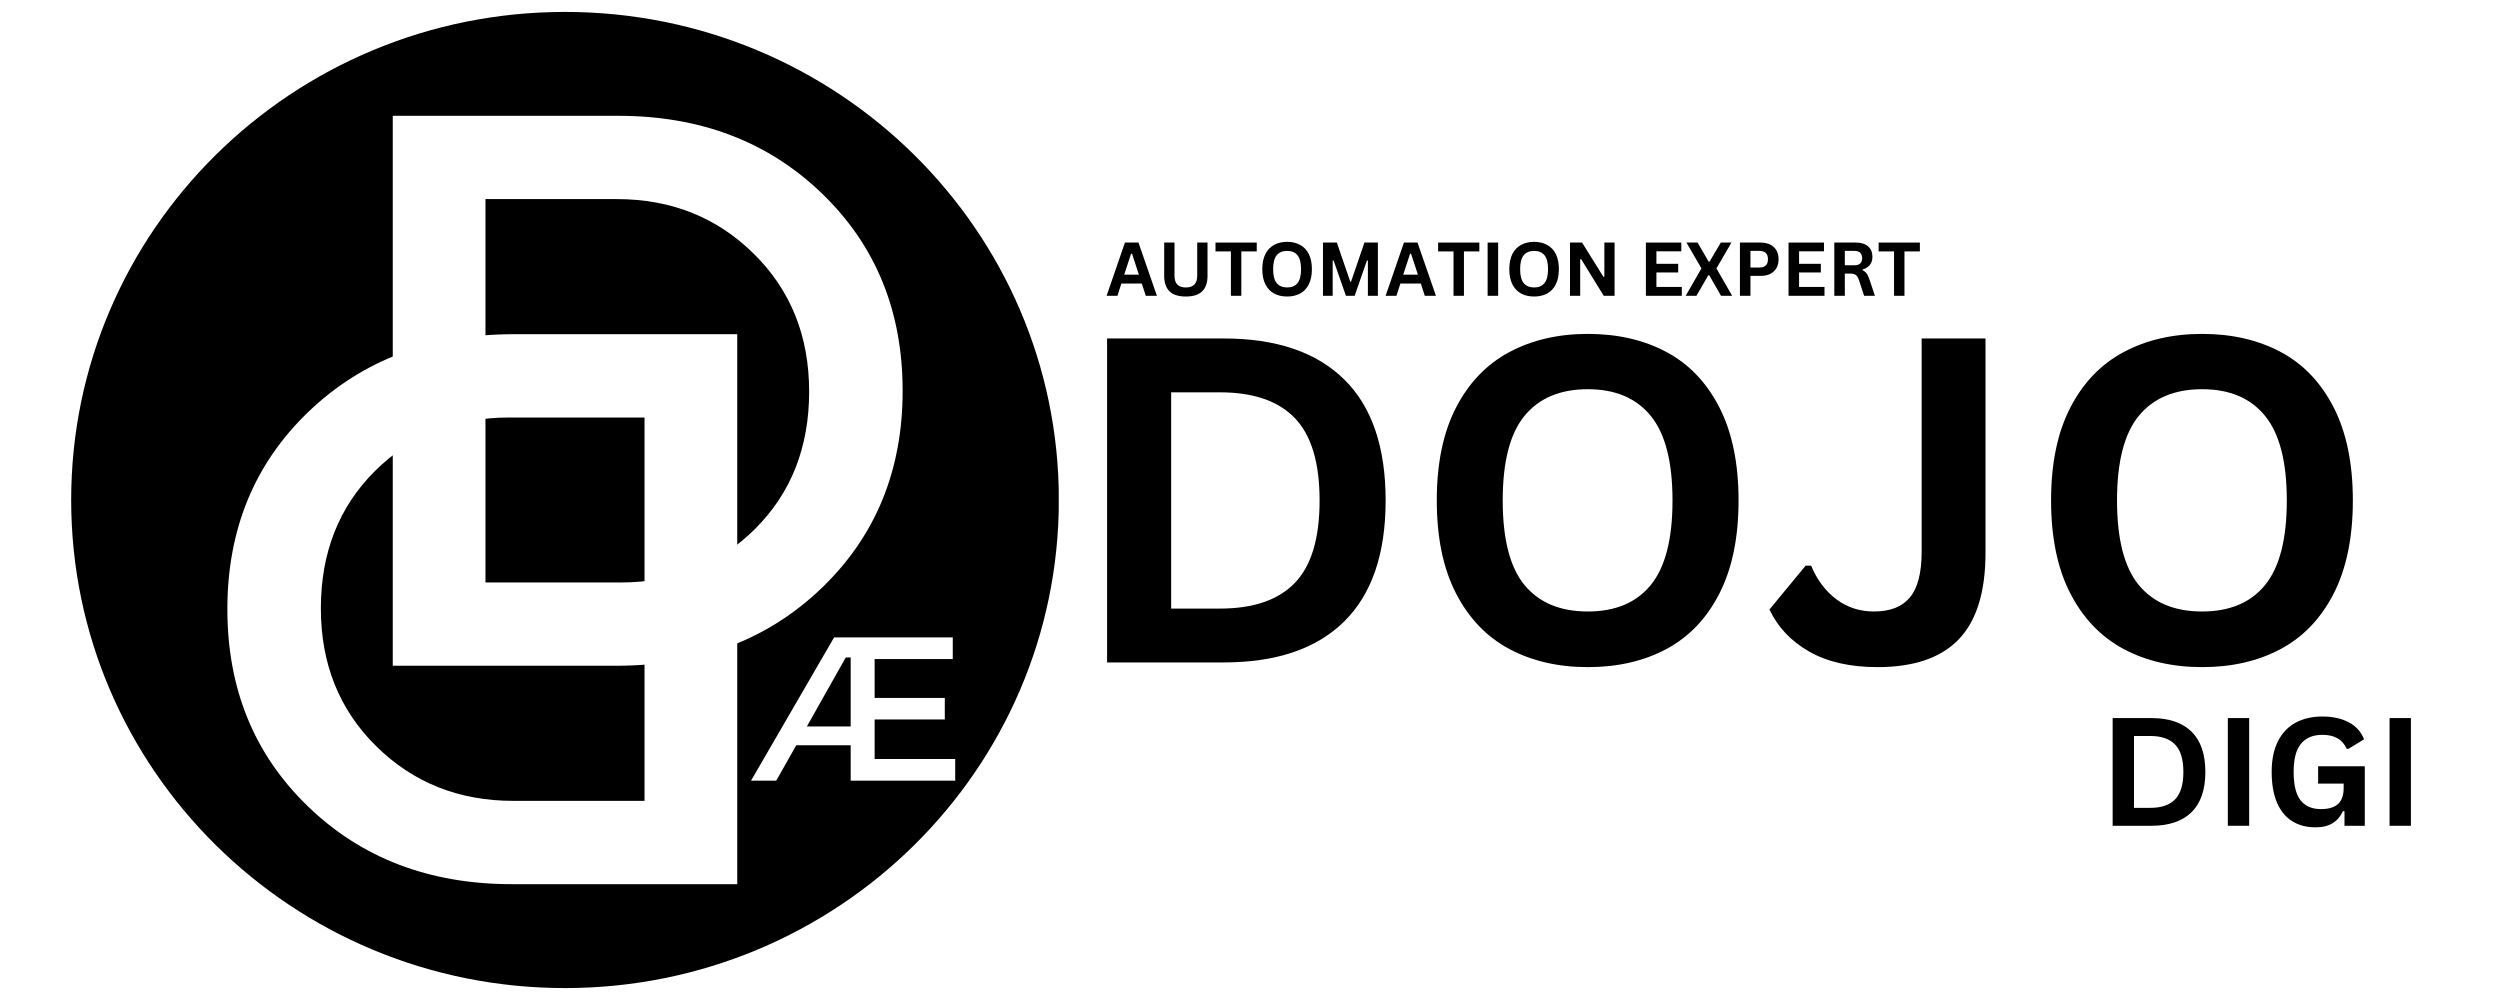
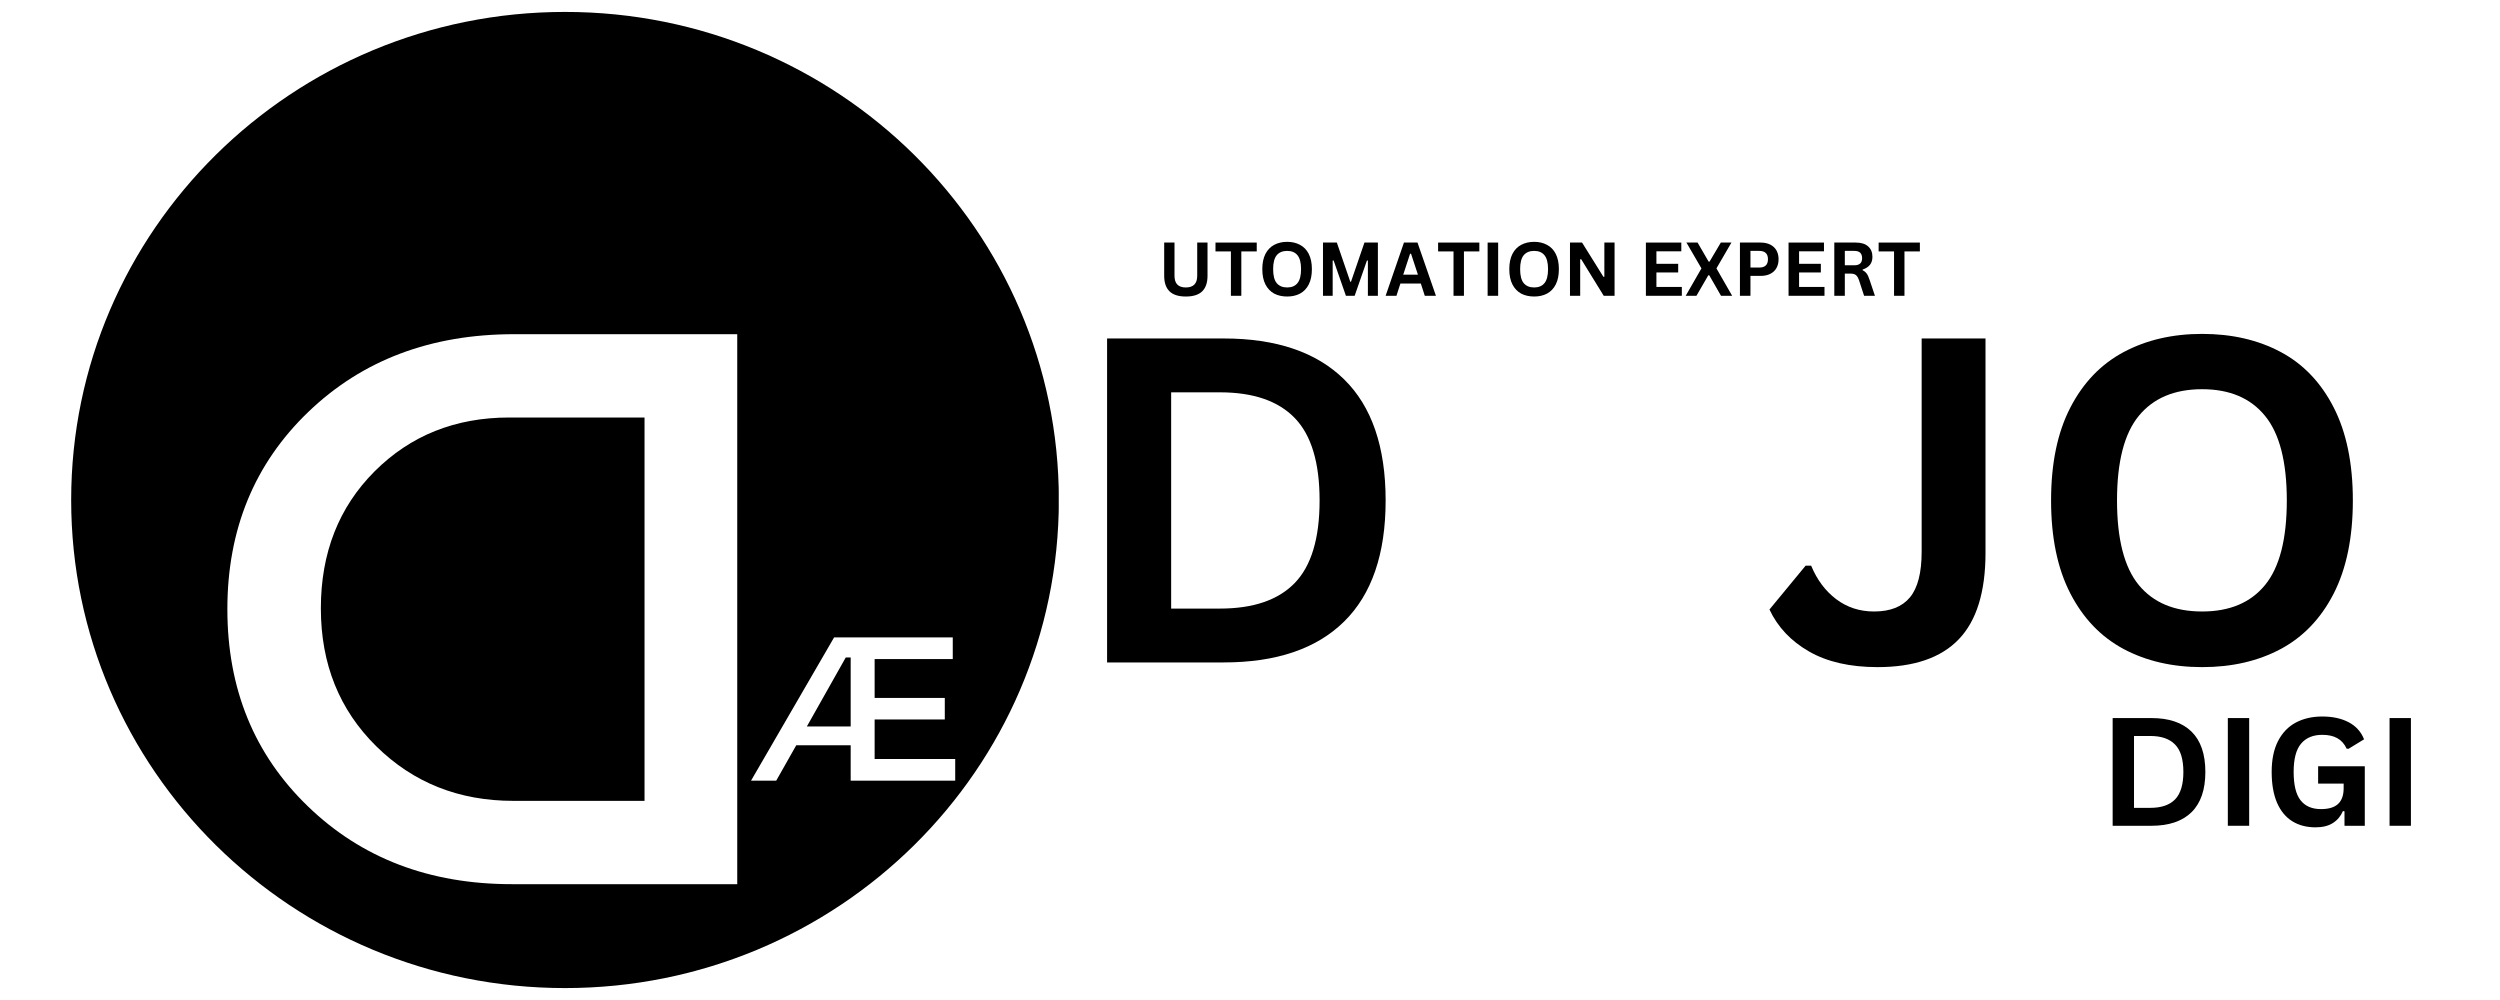
<svg xmlns="http://www.w3.org/2000/svg" width="500" zoomAndPan="magnify" viewBox="0 0 375 150" height="200" preserveAspectRatio="xMidYMid meet" version="1.0">
  <defs>
    <g />
    <clipPath id="916c04c3bd">
      <path d="M 15 5.324 L 156 5.324 L 156 144.676 L 15 144.676 Z M 15 5.324 " clip-rule="nonzero" />
    </clipPath>
    <clipPath id="e8cdfbc4bd">
-       <path d="M 85.5 5.324 C 46.562 5.324 15 36.52 15 75 C 15 113.48 46.562 144.676 85.5 144.676 C 124.438 144.676 156 113.48 156 75 C 156 36.52 124.438 5.324 85.5 5.324 Z M 85.5 5.324 " clip-rule="nonzero" />
+       <path d="M 85.5 5.324 C 46.562 5.324 15 36.52 15 75 C 15 113.48 46.562 144.676 85.5 144.676 C 156 36.52 124.438 5.324 85.5 5.324 Z M 85.5 5.324 " clip-rule="nonzero" />
    </clipPath>
    <clipPath id="4326393403">
      <path d="M 9.75 0 L 159.75 0 L 159.75 150 L 9.75 150 Z M 9.75 0 " clip-rule="nonzero" />
    </clipPath>
    <clipPath id="997192401d">
      <path d="M 10.676 1.789 L 158.949 1.789 L 158.949 148.211 L 10.676 148.211 Z M 10.676 1.789 " clip-rule="nonzero" />
    </clipPath>
    <clipPath id="e848a0d322">
      <path d="M 84.75 1.789 C 43.84 1.789 10.676 34.566 10.676 75 C 10.676 115.434 43.84 148.211 84.75 148.211 C 125.66 148.211 158.828 115.434 158.828 75 C 158.828 34.566 125.66 1.789 84.75 1.789 Z M 84.75 1.789 " clip-rule="nonzero" />
    </clipPath>
  </defs>
  <rect x="-37.5" width="450" fill="#ffffff" y="-15" height="180" fill-opacity="1" />
  <rect x="-37.5" width="450" fill="#ffffff" y="-15" height="180" fill-opacity="1" />
  <g clip-path="url(#916c04c3bd)">
    <g clip-path="url(#e8cdfbc4bd)">
      <path fill="#000000" d="M 15 5.324 L 155.988 5.324 L 155.988 144.676 L 15 144.676 Z M 15 5.324 " fill-opacity="1" fill-rule="nonzero" />
    </g>
  </g>
  <g fill="#ffffff" fill-opacity="1">
    <g transform="translate(120.408, 51.331)">
      <g>
        <path d="M -10.312 78.516 L -42.5 78.516 C -54.238 78.516 -63.941 74.812 -71.609 67.406 C -79.273 60 -83.109 50.613 -83.109 39.25 C -83.109 27.883 -79.254 18.5 -71.547 11.094 C -63.848 3.695 -54.055 0 -42.172 0 L -10.312 0 Z M -23.547 66.625 L -23.547 11.891 L -42.844 11.891 C -50.539 11.891 -56.953 14.445 -62.078 19.562 C -67.203 24.688 -69.766 31.211 -69.766 39.141 C -69.766 47.066 -67.129 53.629 -61.859 58.828 C -56.586 64.023 -50.062 66.625 -42.281 66.625 Z M -23.547 66.625 " />
      </g>
    </g>
  </g>
  <g fill="#ffffff" fill-opacity="1">
    <g transform="translate(50.591, 98.663)">
      <g>
        <path d="M 10.312 -78.516 L 42.5 -78.516 C 54.238 -78.516 63.941 -74.812 71.609 -67.406 C 79.273 -60 83.109 -50.613 83.109 -39.25 C 83.109 -27.883 79.254 -18.5 71.547 -11.094 C 63.848 -3.695 54.055 0 42.172 0 L 10.312 0 Z M 23.547 -66.625 L 23.547 -11.891 L 42.844 -11.891 C 50.539 -11.891 56.953 -14.445 62.078 -19.562 C 67.203 -24.688 69.766 -31.211 69.766 -39.141 C 69.766 -47.066 67.129 -53.629 61.859 -58.828 C 56.586 -64.023 50.062 -66.625 42.281 -66.625 Z M 23.547 -66.625 " />
      </g>
    </g>
  </g>
  <g fill="#000000" fill-opacity="1">
    <g transform="translate(159.751, 99.365)">
      <g>
        <path d="M 23.797 -48.594 C 31.68 -48.594 37.703 -46.551 41.859 -42.469 C 46.016 -38.395 48.094 -32.336 48.094 -24.297 C 48.094 -16.273 46.016 -10.219 41.859 -6.125 C 37.703 -2.039 31.68 0 23.797 0 L 6.312 0 L 6.312 -48.594 Z M 23.234 -8.078 C 28.234 -8.078 31.973 -9.352 34.453 -11.906 C 36.941 -14.469 38.188 -18.598 38.188 -24.297 C 38.188 -29.984 36.941 -34.109 34.453 -36.672 C 31.973 -39.234 28.234 -40.516 23.234 -40.516 L 15.922 -40.516 L 15.922 -8.078 Z M 23.234 -8.078 " />
      </g>
    </g>
  </g>
  <g fill="#000000" fill-opacity="1">
    <g transform="translate(211.689, 99.365)">
      <g>
-         <path d="M 26.484 0.703 C 22.035 0.703 18.109 -0.203 14.703 -2.016 C 11.305 -3.836 8.645 -6.613 6.719 -10.344 C 4.789 -14.082 3.828 -18.734 3.828 -24.297 C 3.828 -29.859 4.789 -34.504 6.719 -38.234 C 8.645 -41.961 11.305 -44.734 14.703 -46.547 C 18.109 -48.367 22.035 -49.281 26.484 -49.281 C 30.941 -49.281 34.863 -48.379 38.25 -46.578 C 41.645 -44.773 44.301 -42 46.219 -38.25 C 48.133 -34.508 49.094 -29.859 49.094 -24.297 C 49.094 -18.734 48.133 -14.078 46.219 -10.328 C 44.301 -6.586 41.645 -3.812 38.25 -2 C 34.863 -0.195 30.941 0.703 26.484 0.703 Z M 26.484 -7.641 C 30.609 -7.641 33.754 -8.961 35.922 -11.609 C 38.098 -14.266 39.188 -18.492 39.188 -24.297 C 39.188 -30.098 38.098 -34.328 35.922 -36.984 C 33.754 -39.648 30.609 -40.984 26.484 -40.984 C 22.336 -40.984 19.172 -39.648 16.984 -36.984 C 14.805 -34.328 13.719 -30.098 13.719 -24.297 C 13.719 -18.492 14.805 -14.266 16.984 -11.609 C 19.172 -8.961 22.336 -7.641 26.484 -7.641 Z M 26.484 -7.641 " />
-       </g>
+         </g>
    </g>
  </g>
  <g fill="#000000" fill-opacity="1">
    <g transform="translate(264.623, 99.365)">
      <g>
        <path d="M 17.016 0.703 C 12.891 0.703 9.461 -0.078 6.734 -1.641 C 4.016 -3.203 2.035 -5.301 0.797 -7.938 L 6.219 -14.516 L 7.047 -14.516 C 7.93 -12.391 9.188 -10.711 10.812 -9.484 C 12.445 -8.254 14.336 -7.641 16.484 -7.641 C 18.898 -7.641 20.691 -8.344 21.859 -9.75 C 23.035 -11.156 23.625 -13.441 23.625 -16.609 L 23.625 -48.594 L 33.203 -48.594 L 33.203 -16.453 C 33.203 -10.578 31.863 -6.25 29.188 -3.469 C 26.52 -0.688 22.461 0.703 17.016 0.703 Z M 17.016 0.703 " />
      </g>
    </g>
  </g>
  <g fill="#000000" fill-opacity="1">
    <g transform="translate(303.834, 99.365)">
      <g>
        <path d="M 26.484 0.703 C 22.035 0.703 18.109 -0.203 14.703 -2.016 C 11.305 -3.836 8.645 -6.613 6.719 -10.344 C 4.789 -14.082 3.828 -18.734 3.828 -24.297 C 3.828 -29.859 4.789 -34.504 6.719 -38.234 C 8.645 -41.961 11.305 -44.734 14.703 -46.547 C 18.109 -48.367 22.035 -49.281 26.484 -49.281 C 30.941 -49.281 34.863 -48.379 38.25 -46.578 C 41.645 -44.773 44.301 -42 46.219 -38.25 C 48.133 -34.508 49.094 -29.859 49.094 -24.297 C 49.094 -18.734 48.133 -14.078 46.219 -10.328 C 44.301 -6.586 41.645 -3.812 38.25 -2 C 34.863 -0.195 30.941 0.703 26.484 0.703 Z M 26.484 -7.641 C 30.609 -7.641 33.754 -8.961 35.922 -11.609 C 38.098 -14.266 39.188 -18.492 39.188 -24.297 C 39.188 -30.098 38.098 -34.328 35.922 -36.984 C 33.754 -39.648 30.609 -40.984 26.484 -40.984 C 22.336 -40.984 19.172 -39.648 16.984 -36.984 C 14.805 -34.328 13.719 -30.098 13.719 -24.297 C 13.719 -18.492 14.805 -14.266 16.984 -11.609 C 19.172 -8.961 22.336 -7.641 26.484 -7.641 Z M 26.484 -7.641 " />
      </g>
    </g>
  </g>
  <g fill="#000000" fill-opacity="1">
    <g transform="translate(356.77, 99.365)">
      <g />
    </g>
  </g>
  <g clip-path="url(#4326393403)">
    <path fill="#ffffff" d="M -5.25 -15 L 174.75 -15 L 174.75 165 L -5.25 165 Z M -5.25 -15 " fill-opacity="1" fill-rule="nonzero" />
    <path fill="#ffffff" d="M -5.25 -15 L 174.75 -15 L 174.75 165 L -5.25 165 Z M -5.25 -15 " fill-opacity="1" fill-rule="nonzero" />
  </g>
  <g clip-path="url(#997192401d)">
    <g clip-path="url(#e848a0d322)">
      <path fill="#000000" d="M 10.676 1.789 L 158.812 1.789 L 158.812 148.211 L 10.676 148.211 Z M 10.676 1.789 " fill-opacity="1" fill-rule="nonzero" />
    </g>
  </g>
  <path fill="#ffffff" d="M 110.586 132.625 L 76.766 132.625 C 64.43 132.625 54.234 128.734 46.188 120.953 C 38.133 113.18 34.105 103.32 34.105 91.375 C 34.105 79.43 38.152 69.57 46.242 61.793 C 54.336 54.016 64.625 50.129 77.117 50.129 L 110.586 50.129 Z M 96.68 120.129 L 96.68 62.625 L 76.41 62.625 C 68.32 62.625 61.586 65.312 56.203 70.691 C 50.82 76.074 48.129 82.93 48.129 91.254 C 48.129 99.582 50.898 106.477 56.438 111.938 C 61.973 117.398 68.828 120.129 77 120.129 Z M 96.68 120.129 " fill-opacity="1" fill-rule="nonzero" />
-   <path fill="#ffffff" d="M 58.914 17.371 L 92.734 17.371 C 105.07 17.371 115.266 21.262 123.312 29.039 C 131.367 36.812 135.395 46.676 135.395 58.621 C 135.395 70.562 131.348 80.422 123.258 88.199 C 115.164 95.977 104.875 99.863 92.383 99.863 L 58.914 99.863 Z M 72.82 29.863 L 72.82 87.371 L 93.09 87.371 C 101.18 87.371 107.914 84.68 113.297 79.301 C 118.68 73.918 121.371 67.062 121.371 58.738 C 121.371 50.41 118.602 43.516 113.062 38.059 C 107.527 32.594 100.672 29.863 92.5 29.863 Z M 72.82 29.863 " fill-opacity="1" fill-rule="nonzero" />
  <path fill="#ffffff" d="M 143.281 113.848 L 143.281 117.098 L 127.602 117.098 L 127.602 111.789 L 119.438 111.789 L 116.434 117.098 L 112.656 117.098 L 125.113 95.613 L 142.914 95.613 L 142.914 98.863 L 131.195 98.863 L 131.195 104.695 L 141.719 104.695 L 141.719 107.922 L 131.195 107.922 L 131.195 113.848 Z M 127.602 108.965 L 127.602 98.621 L 126.863 98.621 L 121.031 108.965 Z M 127.602 108.965 " fill-opacity="1" fill-rule="nonzero" />
  <g fill="#000000" fill-opacity="1">
    <g transform="translate(314.804, 123.866)">
      <g>
        <path d="M 7.922 -16.156 C 10.535 -16.156 12.535 -15.477 13.922 -14.125 C 15.305 -12.77 16 -10.754 16 -8.078 C 16 -5.41 15.305 -3.395 13.922 -2.031 C 12.535 -0.676 10.535 0 7.922 0 L 2.094 0 L 2.094 -16.156 Z M 7.734 -2.688 C 9.391 -2.688 10.629 -3.109 11.453 -3.953 C 12.285 -4.805 12.703 -6.18 12.703 -8.078 C 12.703 -9.973 12.285 -11.344 11.453 -12.188 C 10.629 -13.039 9.391 -13.469 7.734 -13.469 L 5.297 -13.469 L 5.297 -2.688 Z M 7.734 -2.688 " />
      </g>
    </g>
  </g>
  <g fill="#000000" fill-opacity="1">
    <g transform="translate(332.08, 123.866)">
      <g>
        <path d="M 5.297 0 L 2.094 0 L 2.094 -16.156 L 5.297 -16.156 Z M 5.297 0 " />
      </g>
    </g>
  </g>
  <g fill="#000000" fill-opacity="1">
    <g transform="translate(339.485, 123.866)">
      <g>
        <path d="M 7.844 0.234 C 6.5 0.234 5.332 -0.07 4.344 -0.688 C 3.363 -1.301 2.602 -2.227 2.062 -3.469 C 1.531 -4.719 1.266 -6.254 1.266 -8.078 C 1.266 -9.922 1.582 -11.461 2.219 -12.703 C 2.863 -13.953 3.754 -14.879 4.891 -15.484 C 6.035 -16.086 7.359 -16.391 8.859 -16.391 C 10.41 -16.391 11.727 -16.102 12.812 -15.531 C 13.906 -14.957 14.676 -14.102 15.125 -12.969 L 12.797 -11.547 L 12.516 -11.562 C 12.18 -12.281 11.711 -12.805 11.109 -13.141 C 10.516 -13.473 9.766 -13.641 8.859 -13.641 C 7.473 -13.641 6.41 -13.195 5.672 -12.312 C 4.93 -11.438 4.562 -10.023 4.562 -8.078 C 4.562 -6.129 4.906 -4.711 5.594 -3.828 C 6.289 -2.941 7.312 -2.5 8.656 -2.5 C 9.82 -2.5 10.68 -2.758 11.234 -3.281 C 11.785 -3.801 12.062 -4.582 12.062 -5.625 L 12.062 -6.328 L 8.234 -6.328 L 8.234 -8.922 L 15.234 -8.922 L 15.234 0 L 12.188 0 L 12.188 -2.172 L 11.953 -2.203 C 11.617 -1.43 11.113 -0.832 10.438 -0.406 C 9.77 0.02 8.906 0.234 7.844 0.234 Z M 7.844 0.234 " />
      </g>
    </g>
  </g>
  <g fill="#000000" fill-opacity="1">
    <g transform="translate(356.34, 123.866)">
      <g>
        <path d="M 5.297 0 L 2.094 0 L 2.094 -16.156 L 5.297 -16.156 Z M 5.297 0 " />
      </g>
    </g>
  </g>
  <g fill="#000000" fill-opacity="1">
    <g transform="translate(165.865, 44.369)">
      <g>
-         <path d="M 7.672 0 L 6 0 L 5.406 -1.844 L 2.344 -1.844 L 1.75 0 L 0.125 0 L 2.875 -7.984 L 4.906 -7.984 Z M 3.797 -6.312 L 2.766 -3.172 L 4.969 -3.172 L 3.938 -6.312 Z M 3.797 -6.312 " />
-       </g>
+         </g>
    </g>
  </g>
  <g fill="#000000" fill-opacity="1">
    <g transform="translate(173.644, 44.369)">
      <g>
        <path d="M 4.234 0.109 C 3.129 0.109 2.312 -0.148 1.781 -0.672 C 1.25 -1.191 0.984 -1.969 0.984 -3 L 0.984 -7.984 L 2.531 -7.984 L 2.531 -3 C 2.531 -2.414 2.672 -1.977 2.953 -1.688 C 3.234 -1.395 3.66 -1.25 4.234 -1.25 C 5.367 -1.25 5.938 -1.832 5.938 -3 L 5.938 -7.984 L 7.484 -7.984 L 7.484 -3 C 7.484 -1.969 7.219 -1.191 6.688 -0.672 C 6.156 -0.148 5.336 0.109 4.234 0.109 Z M 4.234 0.109 " />
      </g>
    </g>
  </g>
  <g fill="#000000" fill-opacity="1">
    <g transform="translate(182.105, 44.369)">
      <g>
        <path d="M 6.406 -7.984 L 6.406 -6.656 L 4.094 -6.656 L 4.094 0 L 2.531 0 L 2.531 -6.656 L 0.219 -6.656 L 0.219 -7.984 Z M 6.406 -7.984 " />
      </g>
    </g>
  </g>
  <g fill="#000000" fill-opacity="1">
    <g transform="translate(188.721, 44.369)">
      <g>
        <path d="M 4.359 0.109 C 3.617 0.109 2.969 -0.035 2.406 -0.328 C 1.852 -0.629 1.414 -1.086 1.094 -1.703 C 0.781 -2.316 0.625 -3.082 0.625 -4 C 0.625 -4.906 0.781 -5.664 1.094 -6.281 C 1.414 -6.895 1.852 -7.348 2.406 -7.641 C 2.969 -7.941 3.617 -8.094 4.359 -8.094 C 5.086 -8.094 5.727 -7.941 6.281 -7.641 C 6.844 -7.348 7.281 -6.895 7.594 -6.281 C 7.906 -5.664 8.062 -4.906 8.062 -4 C 8.062 -3.082 7.906 -2.316 7.594 -1.703 C 7.281 -1.086 6.844 -0.629 6.281 -0.328 C 5.727 -0.035 5.086 0.109 4.359 0.109 Z M 4.359 -1.25 C 5.035 -1.25 5.551 -1.469 5.906 -1.906 C 6.258 -2.344 6.438 -3.039 6.438 -4 C 6.438 -4.945 6.258 -5.641 5.906 -6.078 C 5.551 -6.516 5.035 -6.734 4.359 -6.734 C 3.672 -6.734 3.145 -6.516 2.781 -6.078 C 2.426 -5.641 2.25 -4.945 2.25 -4 C 2.25 -3.039 2.426 -2.344 2.781 -1.906 C 3.145 -1.469 3.672 -1.25 4.359 -1.25 Z M 4.359 -1.25 " />
      </g>
    </g>
  </g>
  <g fill="#000000" fill-opacity="1">
    <g transform="translate(197.417, 44.369)">
      <g>
        <path d="M 2.484 0 L 1.031 0 L 1.031 -7.984 L 3.109 -7.984 L 5.125 -2.109 L 5.234 -2.109 L 7.25 -7.984 L 9.266 -7.984 L 9.266 0 L 7.766 0 L 7.766 -5.281 L 7.625 -5.297 L 5.781 0 L 4.469 0 L 2.625 -5.297 L 2.484 -5.281 Z M 2.484 0 " />
      </g>
    </g>
  </g>
  <g fill="#000000" fill-opacity="1">
    <g transform="translate(207.718, 44.369)">
      <g>
        <path d="M 7.672 0 L 6 0 L 5.406 -1.844 L 2.344 -1.844 L 1.75 0 L 0.125 0 L 2.875 -7.984 L 4.906 -7.984 Z M 3.797 -6.312 L 2.766 -3.172 L 4.969 -3.172 L 3.938 -6.312 Z M 3.797 -6.312 " />
      </g>
    </g>
  </g>
  <g fill="#000000" fill-opacity="1">
    <g transform="translate(215.497, 44.369)">
      <g>
        <path d="M 6.406 -7.984 L 6.406 -6.656 L 4.094 -6.656 L 4.094 0 L 2.531 0 L 2.531 -6.656 L 0.219 -6.656 L 0.219 -7.984 Z M 6.406 -7.984 " />
      </g>
    </g>
  </g>
  <g fill="#000000" fill-opacity="1">
    <g transform="translate(222.113, 44.369)">
      <g>
        <path d="M 2.609 0 L 1.031 0 L 1.031 -7.984 L 2.609 -7.984 Z M 2.609 0 " />
      </g>
    </g>
  </g>
  <g fill="#000000" fill-opacity="1">
    <g transform="translate(225.77, 44.369)">
      <g>
        <path d="M 4.359 0.109 C 3.617 0.109 2.969 -0.035 2.406 -0.328 C 1.852 -0.629 1.414 -1.086 1.094 -1.703 C 0.781 -2.316 0.625 -3.082 0.625 -4 C 0.625 -4.906 0.781 -5.664 1.094 -6.281 C 1.414 -6.895 1.852 -7.348 2.406 -7.641 C 2.969 -7.941 3.617 -8.094 4.359 -8.094 C 5.086 -8.094 5.727 -7.941 6.281 -7.641 C 6.844 -7.348 7.281 -6.895 7.594 -6.281 C 7.906 -5.664 8.062 -4.906 8.062 -4 C 8.062 -3.082 7.906 -2.316 7.594 -1.703 C 7.281 -1.086 6.844 -0.629 6.281 -0.328 C 5.727 -0.035 5.086 0.109 4.359 0.109 Z M 4.359 -1.25 C 5.035 -1.25 5.551 -1.469 5.906 -1.906 C 6.258 -2.344 6.438 -3.039 6.438 -4 C 6.438 -4.945 6.258 -5.641 5.906 -6.078 C 5.551 -6.516 5.035 -6.734 4.359 -6.734 C 3.672 -6.734 3.145 -6.516 2.781 -6.078 C 2.426 -5.641 2.25 -4.945 2.25 -4 C 2.25 -3.039 2.426 -2.344 2.781 -1.906 C 3.145 -1.469 3.672 -1.25 4.359 -1.25 Z M 4.359 -1.25 " />
      </g>
    </g>
  </g>
  <g fill="#000000" fill-opacity="1">
    <g transform="translate(234.466, 44.369)">
      <g>
        <path d="M 2.562 0 L 1.031 0 L 1.031 -7.984 L 2.844 -7.984 L 6.047 -2.844 L 6.188 -2.859 L 6.188 -7.984 L 7.719 -7.984 L 7.719 0 L 6.094 0 L 2.703 -5.5 L 2.562 -5.469 Z M 2.562 0 " />
      </g>
    </g>
  </g>
  <g fill="#000000" fill-opacity="1">
    <g transform="translate(243.217, 44.369)">
      <g />
    </g>
  </g>
  <g fill="#000000" fill-opacity="1">
    <g transform="translate(245.853, 44.369)">
      <g>
        <path d="M 2.609 -3.5 L 2.609 -1.328 L 6.422 -1.328 L 6.422 0 L 1.031 0 L 1.031 -7.984 L 6.344 -7.984 L 6.344 -6.672 L 2.609 -6.672 L 2.609 -4.797 L 5.875 -4.797 L 5.875 -3.5 Z M 2.609 -3.5 " />
      </g>
    </g>
  </g>
  <g fill="#000000" fill-opacity="1">
    <g transform="translate(252.715, 44.369)">
      <g>
        <path d="M 1.75 0 L 0.141 0 L 2.5 -4.109 L 0.25 -7.984 L 1.922 -7.984 L 3.578 -5.125 L 3.719 -5.125 L 5.406 -7.984 L 7 -7.984 L 4.75 -4.109 L 7.109 0 L 5.438 0 L 3.672 -3.078 L 3.531 -3.078 Z M 1.75 0 " />
      </g>
    </g>
  </g>
  <g fill="#000000" fill-opacity="1">
    <g transform="translate(259.959, 44.369)">
      <g>
        <path d="M 4.125 -7.984 C 4.695 -7.984 5.188 -7.879 5.594 -7.672 C 6 -7.461 6.305 -7.172 6.516 -6.797 C 6.723 -6.422 6.828 -5.984 6.828 -5.484 C 6.828 -4.984 6.723 -4.547 6.516 -4.172 C 6.305 -3.797 6 -3.504 5.594 -3.297 C 5.188 -3.086 4.695 -2.984 4.125 -2.984 L 2.609 -2.984 L 2.609 0 L 1.031 0 L 1.031 -7.984 Z M 3.922 -4.234 C 4.797 -4.234 5.234 -4.648 5.234 -5.484 C 5.234 -6.316 4.797 -6.734 3.922 -6.734 L 2.609 -6.734 L 2.609 -4.234 Z M 3.922 -4.234 " />
      </g>
    </g>
  </g>
  <g fill="#000000" fill-opacity="1">
    <g transform="translate(267.252, 44.369)">
      <g>
        <path d="M 2.609 -3.5 L 2.609 -1.328 L 6.422 -1.328 L 6.422 0 L 1.031 0 L 1.031 -7.984 L 6.344 -7.984 L 6.344 -6.672 L 2.609 -6.672 L 2.609 -4.797 L 5.875 -4.797 L 5.875 -3.5 Z M 2.609 -3.5 " />
      </g>
    </g>
  </g>
  <g fill="#000000" fill-opacity="1">
    <g transform="translate(274.114, 44.369)">
      <g>
        <path d="M 1.031 0 L 1.031 -7.984 L 4.25 -7.984 C 5.07 -7.984 5.691 -7.789 6.109 -7.406 C 6.535 -7.031 6.75 -6.508 6.75 -5.844 C 6.75 -5.352 6.625 -4.953 6.375 -4.641 C 6.133 -4.336 5.77 -4.102 5.281 -3.938 L 5.281 -3.828 C 5.531 -3.711 5.734 -3.547 5.891 -3.328 C 6.047 -3.117 6.191 -2.801 6.328 -2.375 L 7.125 0 L 5.5 0 L 4.719 -2.391 C 4.633 -2.629 4.539 -2.812 4.438 -2.938 C 4.344 -3.07 4.219 -3.172 4.062 -3.234 C 3.906 -3.297 3.707 -3.328 3.469 -3.328 L 2.609 -3.328 L 2.609 0 Z M 4.047 -4.578 C 4.816 -4.578 5.203 -4.93 5.203 -5.641 C 5.203 -6.367 4.816 -6.734 4.047 -6.734 L 2.609 -6.734 L 2.609 -4.578 Z M 4.047 -4.578 " />
      </g>
    </g>
  </g>
  <g fill="#000000" fill-opacity="1">
    <g transform="translate(281.576, 44.369)">
      <g>
        <path d="M 6.406 -7.984 L 6.406 -6.656 L 4.094 -6.656 L 4.094 0 L 2.531 0 L 2.531 -6.656 L 0.219 -6.656 L 0.219 -7.984 Z M 6.406 -7.984 " />
      </g>
    </g>
  </g>
</svg>